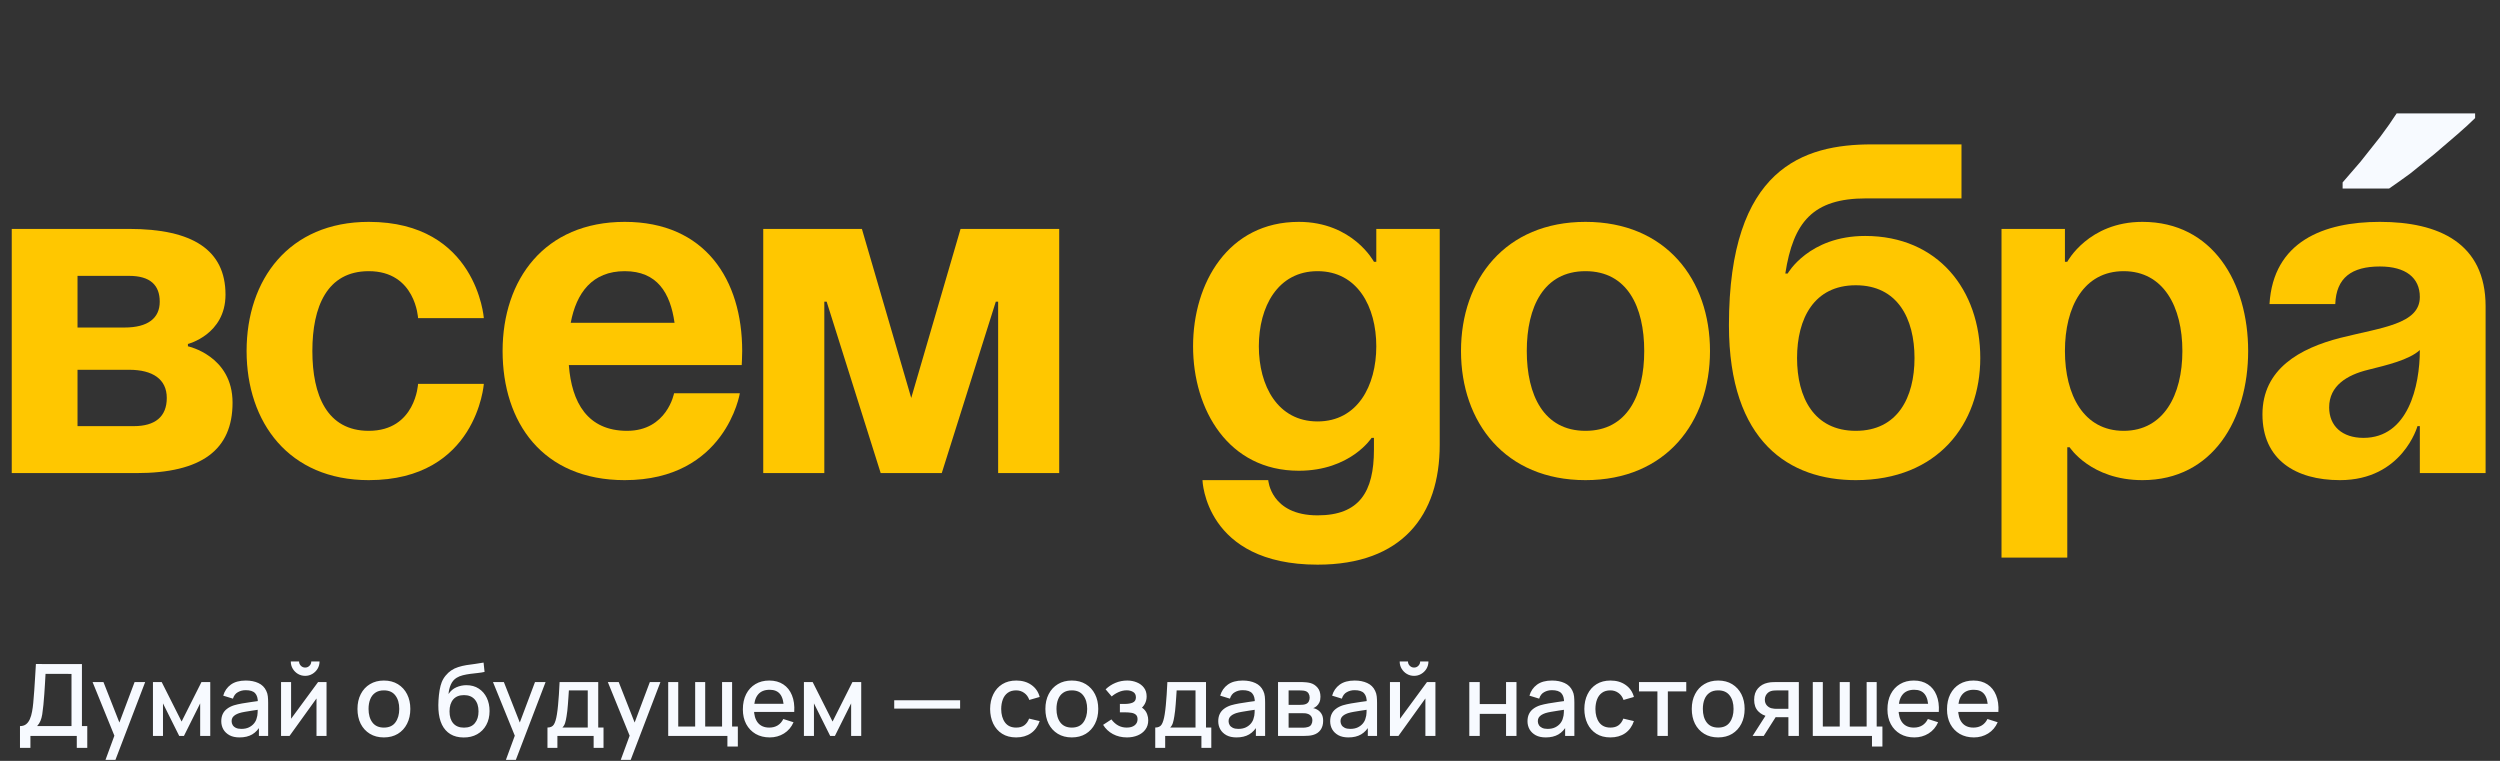
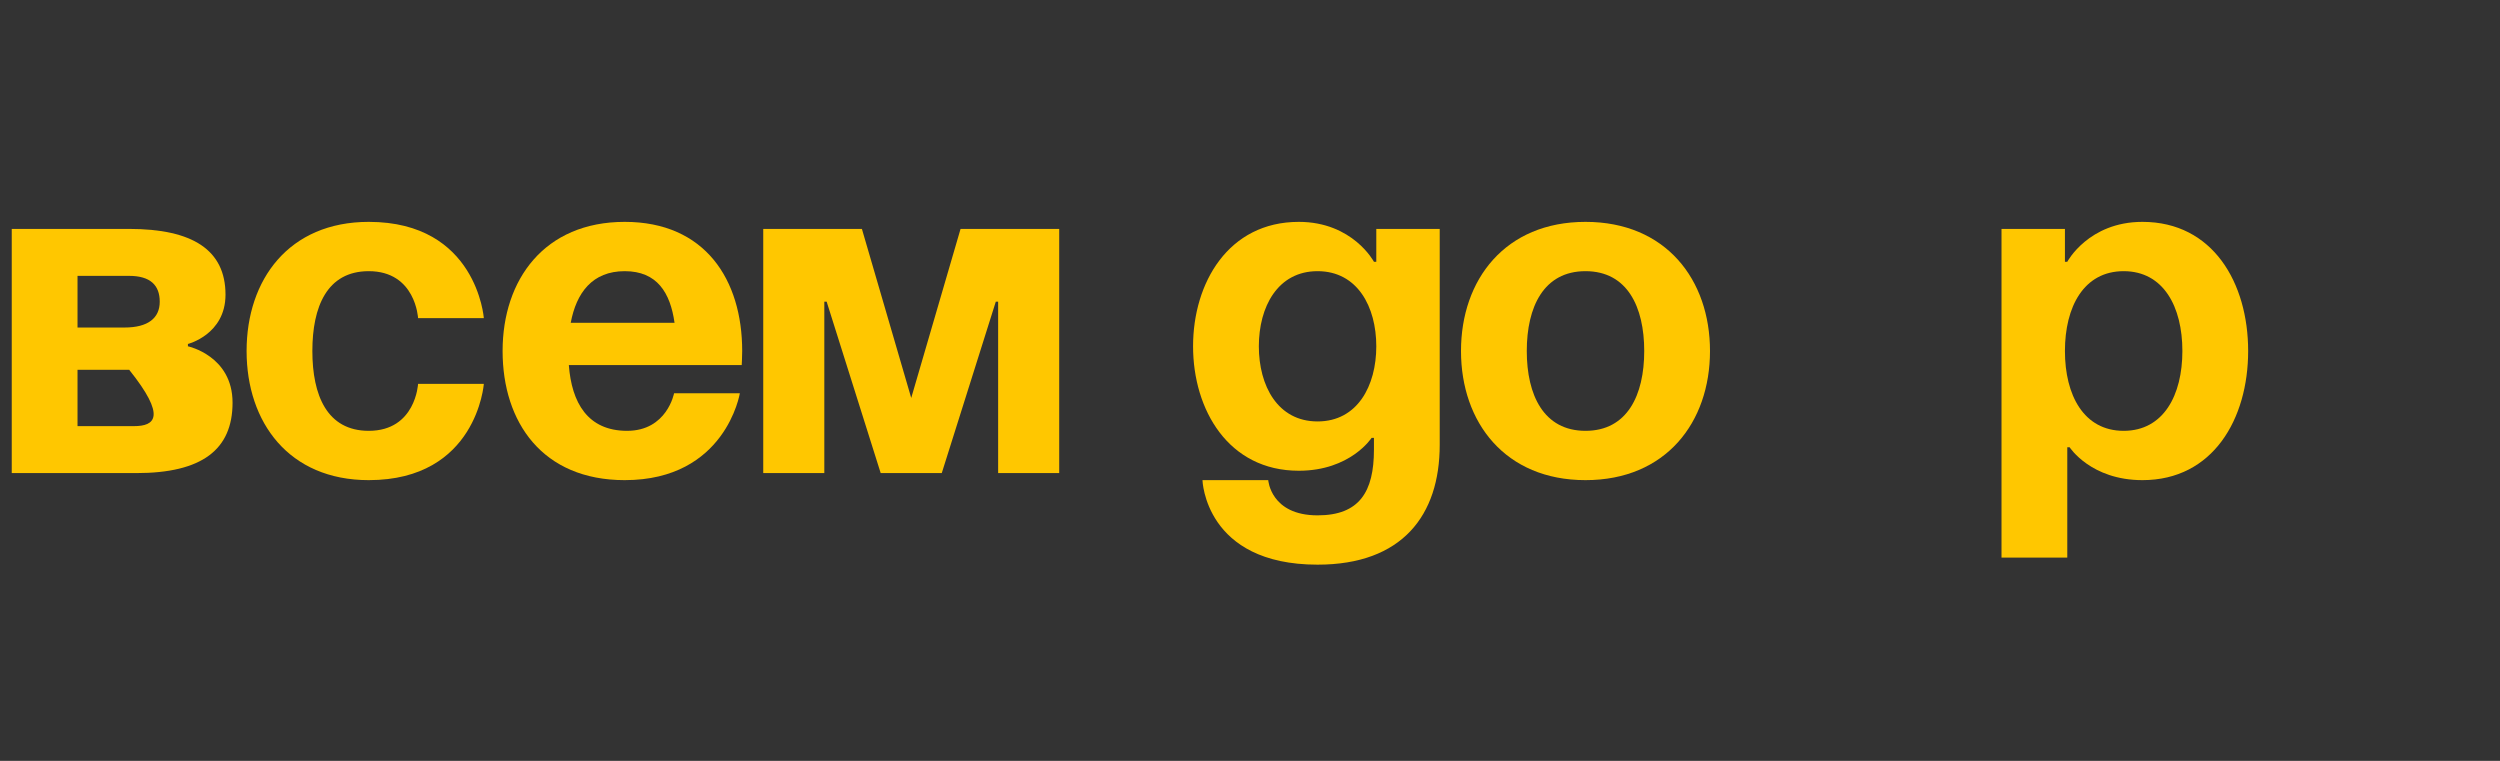
<svg xmlns="http://www.w3.org/2000/svg" width="644" height="196" viewBox="0 0 644 196" fill="none">
  <rect x="0" y="0" width="644" height="196" fill="#333333" stroke="none" />
-   <path d="M3.026 121.869H35.097C52.04 121.869 59.906 115.82 59.906 103.724C59.906 91.628 48.409 89.208 48.409 89.208V88.604C48.409 88.604 58.09 86.184 58.09 75.903C58.09 64.411 49.619 58.968 33.281 58.968H3.026V121.869ZM33.281 95.257C39.332 95.257 42.963 97.676 42.963 102.514C42.963 107.353 39.938 109.772 34.492 109.772H19.969V95.257H33.281ZM19.969 84.37V71.064H33.281C38.727 71.064 41.148 73.483 41.148 77.717C41.148 81.951 38.122 84.37 32.071 84.37H19.969Z" fill="#FFC700" />
+   <path d="M3.026 121.869H35.097C52.04 121.869 59.906 115.82 59.906 103.724C59.906 91.628 48.409 89.208 48.409 89.208V88.604C48.409 88.604 58.09 86.184 58.09 75.903C58.09 64.411 49.619 58.968 33.281 58.968H3.026V121.869ZM33.281 95.257C42.963 107.353 39.938 109.772 34.492 109.772H19.969V95.257H33.281ZM19.969 84.37V71.064H33.281C38.727 71.064 41.148 73.483 41.148 77.717C41.148 81.951 38.122 84.37 32.071 84.37H19.969Z" fill="#FFC700" />
  <path d="M63.523 90.418C63.523 108.804 74.414 123.683 94.988 123.683C122.822 123.683 124.637 98.885 124.637 98.885H107.695C107.695 98.885 107.09 110.981 94.988 110.981C84.217 110.981 80.465 101.789 80.465 90.418C80.465 79.048 84.217 69.854 94.988 69.854C107.09 69.854 107.695 81.951 107.695 81.951H124.637C124.637 81.951 122.822 57.153 94.988 57.153C74.414 57.153 63.523 72.032 63.523 90.418Z" fill="#FFC700" />
  <path d="M129.469 90.418C129.469 108.804 139.756 123.683 160.934 123.683C186.953 123.683 190.584 101.305 190.584 101.305H173.641C173.641 101.305 171.826 110.981 161.539 110.981C151.373 110.981 147.259 103.724 146.533 94.047H191.068C191.068 94.047 191.189 91.87 191.189 90.418C191.189 72.032 181.628 57.153 160.934 57.153C140.24 57.153 129.469 72.032 129.469 90.418ZM160.934 69.854C169.284 69.854 172.672 75.419 173.762 83.16H147.016C148.469 75.419 152.583 69.854 160.934 69.854Z" fill="#FFC700" />
  <path d="M272.853 58.968H247.439L234.732 102.514L222.025 58.968H196.61V121.869H212.344V77.717H212.948L226.865 121.869H242.598L256.516 77.717H257.121V121.869H272.853V58.968Z" fill="#FFC700" />
  <path d="M370.871 58.968H354.533V67.435H353.928C353.928 67.435 348.482 57.153 334.565 57.153C316.412 57.153 307.335 72.878 307.335 89.208C307.335 105.538 316.412 121.263 334.565 121.263C347.877 121.263 353.323 112.796 353.323 112.796H353.928V115.82C353.928 126.706 350.177 132.755 339.405 132.755C327.303 132.755 326.699 123.683 326.699 123.683H309.756C309.756 123.683 310.361 145.456 339.405 145.456C361.19 145.456 370.871 132.755 370.871 114.61V58.968ZM354.533 89.208C354.533 99.369 349.692 108.562 339.405 108.562C329.12 108.562 324.278 99.369 324.278 89.208C324.278 79.048 329.12 69.854 339.405 69.854C349.692 69.854 354.533 79.048 354.533 89.208Z" fill="#FFC700" />
  <path d="M393.298 90.418C393.298 79.048 397.655 69.854 408.425 69.854C419.196 69.854 423.553 79.048 423.553 90.418C423.553 101.789 419.196 110.981 408.425 110.981C397.655 110.981 393.298 101.789 393.298 90.418ZM376.354 90.418C376.354 108.804 387.731 123.683 408.425 123.683C429.12 123.683 440.495 108.804 440.495 90.418C440.495 72.032 429.12 57.153 408.425 57.153C387.731 57.153 376.354 72.032 376.354 90.418Z" fill="#FFC700" />
-   <path d="M462.922 92.232C462.922 82.071 467.279 73.483 478.05 73.483C488.82 73.483 493.177 82.071 493.177 92.232C493.177 102.393 488.82 110.981 478.05 110.981C467.279 110.981 462.922 102.393 462.922 92.232ZM478.05 123.683C499.228 123.683 510.12 109.167 510.12 92.232C510.12 74.693 499.228 60.782 480.47 60.782C465.948 60.782 460.502 70.459 460.502 70.459H459.897C461.954 57.153 467.036 51.105 480.712 51.105H505.279V37.194H482.165C464.616 37.194 445.374 43.242 445.374 83.765C445.374 114.006 461.107 123.683 478.05 123.683Z" fill="#FFC700" />
  <path d="M515.589 143.642H532.532V115.215H533.137C533.137 115.215 538.583 123.683 551.895 123.683C570.048 123.683 579.124 107.958 579.124 90.418C579.124 72.878 570.048 57.153 551.895 57.153C537.978 57.153 532.532 67.435 532.532 67.435H531.927V58.968H515.589V143.642ZM531.927 90.418C531.927 79.048 536.768 69.854 547.054 69.854C557.341 69.854 562.182 79.048 562.182 90.418C562.182 101.789 557.341 110.981 547.054 110.981C536.768 110.981 531.927 101.789 531.927 90.418Z" fill="#FFC700" />
-   <path d="M601.565 78.322C601.807 71.548 605.801 68.645 613.062 68.645C619.718 68.645 623.349 71.548 623.349 76.507C623.349 83.523 613.425 84.37 602.896 87.031C592.488 89.692 582.807 95.015 582.807 106.748C582.807 118.361 591.278 123.683 602.775 123.683C618.871 123.683 622.743 109.772 622.743 109.772H623.349V121.869H640.291V78.927C640.291 62.597 628.189 57.153 613.062 57.153C598.539 57.153 585.59 62.234 584.622 78.322H601.565ZM623.349 90.176C623.349 99.49 620.323 112.796 608.826 112.796C603.38 112.796 599.992 109.772 599.992 104.934C599.992 99.369 604.59 96.587 610.037 95.257C614.877 94.047 620.565 92.716 623.349 90.176Z" fill="#FFC700" />
-   <path d="M637.587 30.42C636.457 31.549 634.965 32.919 633.109 34.532C631.253 36.145 629.277 37.839 627.179 39.613C625 41.387 622.903 43.08 620.886 44.693C618.789 46.225 616.973 47.516 615.44 48.564H603.459V46.991C604.75 45.459 606.283 43.685 608.058 41.669C609.752 39.572 611.446 37.435 613.14 35.258C614.835 33 616.247 30.984 617.376 29.21H637.587V30.42Z" fill="#F7FAFF" />
-   <path d="M5.147 192.658V187.041C5.782 187.041 6.305 186.883 6.716 186.566C7.128 186.24 7.453 185.799 7.693 185.242C7.942 184.677 8.131 184.034 8.259 183.314C8.396 182.594 8.499 181.836 8.568 181.039C8.671 179.96 8.756 178.906 8.825 177.878C8.902 176.841 8.971 175.77 9.031 174.664C9.099 173.559 9.172 172.355 9.249 171.053L21.105 171.066V187.041H22.481V192.658H19.78V189.573H7.835V192.658H5.147ZM9.558 187.041H18.418V173.598L11.731 173.585C11.671 174.527 11.62 175.423 11.577 176.271C11.534 177.119 11.478 177.976 11.41 178.842C11.35 179.698 11.272 180.619 11.178 181.605C11.084 182.547 10.985 183.348 10.882 184.008C10.78 184.659 10.625 185.225 10.419 185.705C10.222 186.185 9.935 186.63 9.558 187.041ZM27.176 195.743L29.863 188.429L29.902 190.589L23.846 175.693H26.649L31.175 187.196H30.352L34.673 175.693H37.399L29.735 195.743H27.176ZM39.4 189.573V175.693H41.65L46.781 185.872L51.899 175.693H54.162V189.573H51.564V181.194L47.385 189.573H46.164L41.985 181.194V189.573H39.4ZM61.693 189.959C60.665 189.959 59.803 189.77 59.109 189.393C58.414 189.008 57.887 188.502 57.527 187.877C57.176 187.243 57 186.549 57 185.795C57 185.092 57.124 184.475 57.373 183.944C57.622 183.413 57.99 182.963 58.479 182.594C58.967 182.217 59.568 181.913 60.279 181.682C60.896 181.502 61.595 181.343 62.375 181.206C63.155 181.069 63.974 180.941 64.831 180.821C65.697 180.701 66.554 180.581 67.403 180.461L66.425 181.001C66.442 179.913 66.211 179.107 65.731 178.584C65.26 178.053 64.445 177.788 63.288 177.788C62.559 177.788 61.891 177.959 61.282 178.302C60.673 178.636 60.249 179.193 60.009 179.973L57.502 179.201C57.844 178.01 58.496 177.064 59.456 176.361C60.425 175.658 61.711 175.307 63.314 175.307C64.557 175.307 65.637 175.521 66.554 175.95C67.48 176.37 68.157 177.038 68.586 177.955C68.808 178.409 68.946 178.889 68.997 179.394C69.049 179.9 69.074 180.444 69.074 181.026V189.573H66.695V186.399L67.158 186.81C66.584 187.873 65.851 188.665 64.96 189.188C64.077 189.702 62.988 189.959 61.693 189.959ZM62.169 187.761C62.932 187.761 63.588 187.628 64.137 187.363C64.685 187.089 65.127 186.742 65.461 186.322C65.795 185.902 66.014 185.465 66.117 185.011C66.263 184.599 66.344 184.137 66.361 183.623C66.387 183.109 66.4 182.697 66.4 182.389L67.274 182.71C66.425 182.839 65.654 182.954 64.96 183.057C64.265 183.16 63.635 183.263 63.069 183.366C62.512 183.46 62.015 183.576 61.578 183.713C61.209 183.841 60.879 183.995 60.588 184.175C60.305 184.355 60.078 184.574 59.906 184.831C59.743 185.088 59.662 185.401 59.662 185.769C59.662 186.129 59.752 186.463 59.932 186.772C60.112 187.071 60.386 187.311 60.755 187.491C61.123 187.671 61.595 187.761 62.169 187.761ZM78.611 174.099C77.934 174.099 77.312 173.932 76.746 173.598C76.189 173.264 75.744 172.818 75.409 172.261C75.075 171.704 74.908 171.083 74.908 170.397H77.042C77.042 170.826 77.197 171.194 77.505 171.503C77.814 171.811 78.182 171.965 78.611 171.965C79.048 171.965 79.417 171.811 79.717 171.503C80.025 171.194 80.18 170.826 80.18 170.397H82.314C82.314 171.083 82.147 171.704 81.813 172.261C81.478 172.818 81.028 173.264 80.463 173.598C79.906 173.932 79.288 174.099 78.611 174.099ZM84.115 175.693V189.573H81.53V179.921L74.586 189.573H72.4V175.693H74.985V185.152L81.941 175.693H84.115ZM98.887 189.959C97.498 189.959 96.294 189.646 95.274 189.021C94.254 188.395 93.465 187.534 92.908 186.437C92.359 185.332 92.085 184.06 92.085 182.62C92.085 181.172 92.368 179.9 92.933 178.803C93.499 177.698 94.292 176.841 95.312 176.232C96.332 175.616 97.524 175.307 98.887 175.307C100.276 175.307 101.48 175.62 102.5 176.245C103.52 176.871 104.309 177.732 104.866 178.829C105.424 179.925 105.702 181.189 105.702 182.62C105.702 184.068 105.419 185.345 104.853 186.45C104.296 187.547 103.508 188.408 102.487 189.034C101.467 189.65 100.267 189.959 98.887 189.959ZM98.887 187.427C100.216 187.427 101.206 186.981 101.857 186.09C102.517 185.191 102.848 184.034 102.848 182.62C102.848 181.172 102.513 180.015 101.845 179.15C101.184 178.276 100.199 177.839 98.887 177.839C97.987 177.839 97.246 178.045 96.662 178.456C96.08 178.859 95.647 179.42 95.364 180.14C95.081 180.851 94.939 181.678 94.939 182.62C94.939 184.077 95.274 185.242 95.942 186.116C96.611 186.99 97.593 187.427 98.887 187.427ZM119.385 189.972C118.065 189.963 116.942 189.676 116.016 189.111C115.09 188.545 114.366 187.731 113.843 186.669C113.329 185.598 113.029 184.308 112.943 182.8C112.9 182.072 112.904 181.266 112.956 180.384C113.007 179.493 113.102 178.632 113.239 177.8C113.384 176.969 113.569 176.275 113.792 175.718C114.04 175.101 114.379 174.536 114.807 174.022C115.236 173.499 115.708 173.062 116.222 172.711C116.771 172.334 117.379 172.043 118.048 171.837C118.716 171.623 119.415 171.456 120.144 171.336C120.881 171.216 121.623 171.113 122.368 171.027C123.123 170.933 123.856 170.817 124.567 170.68L124.824 173.084C124.353 173.195 123.796 173.285 123.153 173.354C122.518 173.422 121.858 173.499 121.172 173.585C120.495 173.671 119.848 173.791 119.231 173.945C118.614 174.099 118.078 174.317 117.623 174.6C116.981 174.994 116.488 175.568 116.145 176.322C115.81 177.076 115.609 177.895 115.54 178.777C116.072 177.972 116.749 177.393 117.572 177.042C118.395 176.682 119.248 176.502 120.131 176.502C121.365 176.502 122.428 176.794 123.32 177.376C124.22 177.959 124.91 178.752 125.39 179.754C125.87 180.757 126.11 181.892 126.11 183.16C126.11 184.531 125.827 185.73 125.261 186.759C124.704 187.778 123.92 188.575 122.908 189.149C121.897 189.715 120.722 189.989 119.385 189.972ZM119.527 187.44C120.761 187.44 121.691 187.059 122.317 186.296C122.951 185.533 123.268 184.518 123.268 183.25C123.268 181.948 122.943 180.924 122.291 180.178C121.64 179.433 120.718 179.06 119.527 179.06C118.318 179.06 117.392 179.433 116.749 180.178C116.115 180.924 115.798 181.948 115.798 183.25C115.798 184.569 116.119 185.598 116.762 186.335C117.405 187.071 118.326 187.44 119.527 187.44ZM130.321 195.743L133.009 188.429L133.047 190.589L126.991 175.693H129.794L134.32 187.196H133.497L137.818 175.693H140.544L132.88 195.743H130.321ZM141.027 192.658V187.414C141.79 187.414 142.334 187.161 142.66 186.656C142.995 186.142 143.26 185.272 143.457 184.047C143.577 183.301 143.676 182.509 143.753 181.669C143.839 180.829 143.912 179.921 143.972 178.944C144.032 177.959 144.092 176.875 144.152 175.693H154.104V187.414H155.467V192.658H152.921V189.573H143.586V192.658H141.027ZM144.872 187.414H151.404V177.852H146.544C146.509 178.417 146.471 179 146.428 179.6C146.393 180.2 146.351 180.795 146.299 181.386C146.256 181.978 146.205 182.543 146.145 183.083C146.085 183.623 146.016 184.111 145.939 184.548C145.836 185.225 145.712 185.79 145.566 186.245C145.429 186.699 145.198 187.089 144.872 187.414ZM159.906 195.743L162.593 188.429L162.632 190.589L156.575 175.693H159.378L163.905 187.196H163.082L167.402 175.693H170.128L162.465 195.743H159.906ZM187.38 192.311V189.573H172.13V175.693H174.714V187.157H179.074V175.693H181.658V187.157H186.004V175.693H188.589V187.157H190.068V192.311H187.38ZM198.293 189.959C196.913 189.959 195.7 189.659 194.654 189.059C193.617 188.451 192.806 187.607 192.224 186.527C191.649 185.439 191.362 184.18 191.362 182.749C191.362 181.232 191.645 179.917 192.211 178.803C192.785 177.689 193.582 176.828 194.602 176.22C195.622 175.611 196.81 175.307 198.164 175.307C199.579 175.307 200.783 175.637 201.777 176.297C202.772 176.948 203.513 177.878 204.002 179.086C204.499 180.294 204.696 181.729 204.594 183.391H201.906V182.415C201.889 180.804 201.58 179.613 200.98 178.842C200.389 178.07 199.484 177.685 198.267 177.685C196.921 177.685 195.91 178.109 195.232 178.957C194.555 179.805 194.217 181.031 194.217 182.633C194.217 184.158 194.555 185.341 195.232 186.18C195.91 187.011 196.887 187.427 198.164 187.427C199.004 187.427 199.729 187.238 200.337 186.861C200.955 186.476 201.435 185.928 201.777 185.216L204.413 186.052C203.873 187.294 203.055 188.258 201.958 188.944C200.86 189.62 199.639 189.959 198.293 189.959ZM193.342 183.391V181.296H203.256V183.391H193.342ZM207.089 189.573V175.693H209.339L214.47 185.872L219.588 175.693H221.851V189.573H219.253V181.194L215.074 189.573H213.853L209.674 181.194V189.573H207.089ZM230.351 182.543V180.384H247.325V182.543H230.351ZM261.765 189.959C260.342 189.959 259.133 189.642 258.139 189.008C257.144 188.374 256.381 187.504 255.85 186.399C255.327 185.293 255.061 184.038 255.053 182.633C255.061 181.202 255.336 179.938 255.876 178.842C256.416 177.736 257.187 176.871 258.19 176.245C259.193 175.62 260.398 175.307 261.803 175.307C263.321 175.307 264.615 175.684 265.687 176.438C266.767 177.192 267.478 178.225 267.821 179.536L265.147 180.307C264.881 179.527 264.444 178.923 263.835 178.495C263.235 178.058 262.545 177.839 261.765 177.839C260.882 177.839 260.158 178.049 259.592 178.469C259.026 178.88 258.606 179.446 258.332 180.165C258.057 180.885 257.916 181.708 257.907 182.633C257.916 184.064 258.242 185.221 258.885 186.103C259.536 186.986 260.496 187.427 261.765 187.427C262.631 187.427 263.329 187.23 263.861 186.836C264.401 186.433 264.812 185.859 265.095 185.114L267.821 185.756C267.367 187.11 266.617 188.151 265.571 188.879C264.525 189.599 263.256 189.959 261.765 189.959ZM276.095 189.959C274.706 189.959 273.501 189.646 272.481 189.021C271.461 188.395 270.673 187.534 270.115 186.437C269.567 185.332 269.292 184.06 269.292 182.62C269.292 181.172 269.575 179.9 270.141 178.803C270.707 177.698 271.5 176.841 272.52 176.232C273.54 175.616 274.732 175.307 276.095 175.307C277.483 175.307 278.688 175.62 279.708 176.245C280.728 176.871 281.517 177.732 282.074 178.829C282.631 179.925 282.91 181.189 282.91 182.62C282.91 184.068 282.627 185.345 282.061 186.45C281.504 187.547 280.715 188.408 279.695 189.034C278.675 189.65 277.475 189.959 276.095 189.959ZM276.095 187.427C277.423 187.427 278.413 186.981 279.065 186.09C279.725 185.191 280.055 184.034 280.055 182.62C280.055 181.172 279.721 180.015 279.052 179.15C278.392 178.276 277.406 177.839 276.095 177.839C275.195 177.839 274.453 178.045 273.87 178.456C273.287 178.859 272.854 179.42 272.571 180.14C272.289 180.851 272.147 181.678 272.147 182.62C272.147 184.077 272.481 185.242 273.15 186.116C273.819 186.99 274.8 187.427 276.095 187.427ZM290.309 189.959C288.963 189.959 287.754 189.672 286.683 189.098C285.62 188.524 284.78 187.731 284.162 186.72L286.297 185.319C286.794 185.988 287.368 186.506 288.02 186.874C288.68 187.243 289.421 187.427 290.244 187.427C291.102 187.427 291.779 187.234 292.276 186.849C292.782 186.454 293.035 185.928 293.035 185.268C293.035 184.745 292.889 184.36 292.598 184.111C292.315 183.854 291.92 183.687 291.415 183.61C290.917 183.533 290.352 183.494 289.717 183.494H288.483V181.335H289.717C290.557 181.335 291.247 181.219 291.787 180.988C292.336 180.748 292.61 180.298 292.61 179.638C292.61 178.996 292.375 178.533 291.903 178.25C291.44 177.968 290.887 177.826 290.244 177.826C289.524 177.826 288.826 177.98 288.148 178.289C287.471 178.589 286.88 178.961 286.374 179.407L284.805 177.569C285.543 176.858 286.383 176.305 287.326 175.911C288.277 175.508 289.297 175.307 290.386 175.307C291.277 175.307 292.1 175.466 292.855 175.783C293.618 176.091 294.226 176.55 294.681 177.158C295.144 177.766 295.375 178.516 295.375 179.407C295.375 180.101 295.221 180.735 294.912 181.309C294.604 181.883 294.132 182.406 293.498 182.877L293.421 181.965C293.943 182.127 294.381 182.389 294.732 182.749C295.084 183.109 295.345 183.533 295.516 184.021C295.696 184.501 295.786 185.011 295.786 185.551C295.786 186.484 295.538 187.281 295.041 187.941C294.552 188.601 293.892 189.102 293.06 189.445C292.229 189.788 291.312 189.959 290.309 189.959ZM297.59 192.658V187.414C298.353 187.414 298.897 187.161 299.223 186.656C299.557 186.142 299.823 185.272 300.02 184.047C300.14 183.301 300.239 182.509 300.316 181.669C300.402 180.829 300.474 179.921 300.535 178.944C300.595 177.959 300.655 176.875 300.715 175.693H310.667V187.414H312.03V192.658H309.484V189.573H300.149V192.658H297.59ZM301.435 187.414H307.967V177.852H303.106C303.072 178.417 303.033 179 302.991 179.6C302.956 180.2 302.913 180.795 302.862 181.386C302.819 181.978 302.768 182.543 302.708 183.083C302.648 183.623 302.579 184.111 302.502 184.548C302.399 185.225 302.275 185.79 302.129 186.245C301.992 186.699 301.76 187.089 301.435 187.414ZM318.513 189.959C317.484 189.959 316.623 189.77 315.928 189.393C315.234 189.008 314.707 188.502 314.347 187.877C313.995 187.243 313.82 186.549 313.82 185.795C313.82 185.092 313.944 184.475 314.192 183.944C314.441 183.413 314.81 182.963 315.298 182.594C315.787 182.217 316.387 181.913 317.098 181.682C317.716 181.502 318.414 181.343 319.194 181.206C319.975 181.069 320.793 180.941 321.65 180.821C322.516 180.701 323.373 180.581 324.222 180.461L323.245 181.001C323.262 179.913 323.031 179.107 322.551 178.584C322.079 178.053 321.265 177.788 320.107 177.788C319.379 177.788 318.71 177.959 318.101 178.302C317.493 178.636 317.069 179.193 316.828 179.973L314.321 179.201C314.664 178.01 315.315 177.064 316.276 176.361C317.244 175.658 318.53 175.307 320.133 175.307C321.376 175.307 322.456 175.521 323.374 175.95C324.299 176.37 324.977 177.038 325.405 177.955C325.628 178.409 325.765 178.889 325.817 179.394C325.868 179.9 325.894 180.444 325.894 181.026V189.573H323.515V186.399L323.978 186.81C323.404 187.873 322.671 188.665 321.779 189.188C320.896 189.702 319.807 189.959 318.513 189.959ZM318.989 187.761C319.752 187.761 320.407 187.628 320.956 187.363C321.505 187.089 321.946 186.742 322.28 186.322C322.615 185.902 322.833 185.465 322.936 185.011C323.082 184.599 323.163 184.137 323.181 183.623C323.206 183.109 323.219 182.697 323.219 182.389L324.094 182.71C323.245 182.839 322.473 182.954 321.779 183.057C321.085 183.16 320.455 183.263 319.889 183.366C319.332 183.46 318.834 183.576 318.397 183.713C318.029 183.841 317.699 183.995 317.407 184.175C317.124 184.355 316.897 184.574 316.726 184.831C316.563 185.088 316.481 185.401 316.481 185.769C316.481 186.129 316.571 186.463 316.751 186.772C316.931 187.071 317.206 187.311 317.574 187.491C317.943 187.671 318.414 187.761 318.989 187.761ZM329.22 189.573V175.693H335.328C335.731 175.693 336.133 175.718 336.536 175.77C336.939 175.813 337.295 175.877 337.604 175.963C338.307 176.16 338.907 176.554 339.404 177.145C339.901 177.728 340.15 178.507 340.15 179.484C340.15 180.041 340.064 180.512 339.892 180.898C339.721 181.275 339.485 181.601 339.185 181.875C339.048 181.995 338.902 182.102 338.748 182.196C338.594 182.29 338.439 182.363 338.285 182.415C338.602 182.466 338.915 182.577 339.224 182.749C339.695 182.997 340.081 183.357 340.381 183.828C340.69 184.291 340.844 184.912 340.844 185.692C340.844 186.626 340.617 187.41 340.163 188.044C339.708 188.669 339.065 189.098 338.234 189.329C337.908 189.423 337.539 189.488 337.128 189.522C336.725 189.556 336.322 189.573 335.919 189.573H329.22ZM331.946 187.453H335.752C335.932 187.453 336.138 187.436 336.369 187.401C336.601 187.367 336.806 187.32 336.986 187.26C337.372 187.14 337.646 186.921 337.809 186.604C337.981 186.287 338.067 185.949 338.067 185.589C338.067 185.101 337.938 184.711 337.681 184.42C337.424 184.12 337.098 183.927 336.704 183.841C336.532 183.781 336.343 183.747 336.138 183.738C335.932 183.73 335.756 183.725 335.611 183.725H331.946V187.453ZM331.946 181.566H334.955C335.203 181.566 335.456 181.553 335.713 181.528C335.971 181.493 336.193 181.438 336.382 181.361C336.716 181.232 336.965 181.018 337.128 180.718C337.291 180.41 337.372 180.075 337.372 179.716C337.372 179.321 337.282 178.97 337.102 178.662C336.922 178.353 336.652 178.139 336.292 178.019C336.043 177.933 335.756 177.886 335.431 177.878C335.113 177.86 334.912 177.852 334.826 177.852H331.946V181.566ZM347.345 189.959C346.316 189.959 345.455 189.77 344.76 189.393C344.066 189.008 343.539 188.502 343.179 187.877C342.827 187.243 342.652 186.549 342.652 185.795C342.652 185.092 342.776 184.475 343.025 183.944C343.273 183.413 343.642 182.963 344.13 182.594C344.619 182.217 345.219 181.913 345.931 181.682C346.548 181.502 347.246 181.343 348.027 181.206C348.807 181.069 349.625 180.941 350.483 180.821C351.348 180.701 352.206 180.581 353.054 180.461L352.077 181.001C352.094 179.913 351.863 179.107 351.383 178.584C350.911 178.053 350.097 177.788 348.94 177.788C348.211 177.788 347.542 177.959 346.934 178.302C346.325 178.636 345.901 179.193 345.661 179.973L343.153 179.201C343.496 178.01 344.148 177.064 345.108 176.361C346.076 175.658 347.362 175.307 348.965 175.307C350.208 175.307 351.288 175.521 352.206 175.95C353.131 176.37 353.809 177.038 354.237 177.955C354.46 178.409 354.597 178.889 354.649 179.394C354.7 179.9 354.726 180.444 354.726 181.026V189.573H352.347V186.399L352.81 186.81C352.236 187.873 351.503 188.665 350.611 189.188C349.728 189.702 348.639 189.959 347.345 189.959ZM347.821 187.761C348.584 187.761 349.24 187.628 349.788 187.363C350.337 187.089 350.778 186.742 351.113 186.322C351.447 185.902 351.666 185.465 351.768 185.011C351.914 184.599 351.996 184.137 352.013 183.623C352.038 183.109 352.051 182.697 352.051 182.389L352.926 182.71C352.077 182.839 351.305 182.954 350.611 183.057C349.917 183.16 349.287 183.263 348.721 183.366C348.164 183.46 347.667 183.576 347.229 183.713C346.861 183.841 346.531 183.995 346.239 184.175C345.956 184.355 345.729 184.574 345.558 184.831C345.395 185.088 345.313 185.401 345.313 185.769C345.313 186.129 345.403 186.463 345.583 186.772C345.763 187.071 346.038 187.311 346.406 187.491C346.775 187.671 347.246 187.761 347.821 187.761ZM364.263 174.099C363.585 174.099 362.964 173.932 362.398 173.598C361.841 173.264 361.395 172.818 361.061 172.261C360.727 171.704 360.559 171.083 360.559 170.397H362.694C362.694 170.826 362.848 171.194 363.157 171.503C363.465 171.811 363.834 171.965 364.263 171.965C364.7 171.965 365.068 171.811 365.368 171.503C365.677 171.194 365.831 170.826 365.831 170.397H367.966C367.966 171.083 367.799 171.704 367.464 172.261C367.13 172.818 366.68 173.264 366.114 173.598C365.557 173.932 364.94 174.099 364.263 174.099ZM369.766 175.693V189.573H367.182V179.921L360.238 189.573H358.052V175.693H360.637V185.152L367.593 175.693H369.766ZM378.495 189.573V175.693H381.182V181.361H387.959V175.693H390.646V189.573H387.959V183.893H381.182V189.573H378.495ZM398.176 189.959C397.147 189.959 396.286 189.77 395.591 189.393C394.897 189.008 394.37 188.502 394.01 187.877C393.658 187.243 393.483 186.549 393.483 185.795C393.483 185.092 393.607 184.475 393.856 183.944C394.104 183.413 394.473 182.963 394.961 182.594C395.45 182.217 396.05 181.913 396.762 181.682C397.379 181.502 398.077 181.343 398.858 181.206C399.638 181.069 400.456 180.941 401.314 180.821C402.179 180.701 403.037 180.581 403.885 180.461L402.908 181.001C402.925 179.913 402.694 179.107 402.214 178.584C401.742 178.053 400.928 177.788 399.771 177.788C399.042 177.788 398.373 177.959 397.765 178.302C397.156 178.636 396.732 179.193 396.492 179.973L393.984 179.201C394.327 178.01 394.979 177.064 395.939 176.361C396.907 175.658 398.193 175.307 399.796 175.307C401.039 175.307 402.119 175.521 403.037 175.95C403.962 176.37 404.64 177.038 405.068 177.955C405.291 178.409 405.428 178.889 405.48 179.394C405.531 179.9 405.557 180.444 405.557 181.026V189.573H403.178V186.399L403.641 186.81C403.067 187.873 402.334 188.665 401.442 189.188C400.559 189.702 399.47 189.959 398.176 189.959ZM398.652 187.761C399.415 187.761 400.071 187.628 400.619 187.363C401.168 187.089 401.609 186.742 401.944 186.322C402.278 185.902 402.497 185.465 402.599 185.011C402.745 184.599 402.827 184.137 402.844 183.623C402.869 183.109 402.882 182.697 402.882 182.389L403.757 182.71C402.908 182.839 402.137 182.954 401.442 183.057C400.748 183.16 400.118 183.263 399.552 183.366C398.995 183.46 398.498 183.576 398.06 183.713C397.692 183.841 397.362 183.995 397.07 184.175C396.787 184.355 396.56 184.574 396.389 184.831C396.226 185.088 396.144 185.401 396.144 185.769C396.144 186.129 396.234 186.463 396.414 186.772C396.594 187.071 396.869 187.311 397.237 187.491C397.606 187.671 398.077 187.761 398.652 187.761ZM414.836 189.959C413.413 189.959 412.205 189.642 411.21 189.008C410.216 188.374 409.453 187.504 408.922 186.399C408.399 185.293 408.133 184.038 408.124 182.633C408.133 181.202 408.407 179.938 408.947 178.842C409.487 177.736 410.259 176.871 411.262 176.245C412.265 175.62 413.469 175.307 414.875 175.307C416.392 175.307 417.687 175.684 418.758 176.438C419.838 177.192 420.55 178.225 420.893 179.536L418.218 180.307C417.953 179.527 417.515 178.923 416.907 178.495C416.307 178.058 415.617 177.839 414.836 177.839C413.954 177.839 413.229 178.049 412.663 178.469C412.098 178.88 411.678 179.446 411.403 180.165C411.129 180.885 410.987 181.708 410.979 182.633C410.987 184.064 411.313 185.221 411.956 186.103C412.608 186.986 413.568 187.427 414.836 187.427C415.702 187.427 416.401 187.23 416.932 186.836C417.472 186.433 417.884 185.859 418.167 185.114L420.893 185.756C420.439 187.11 419.688 188.151 418.643 188.879C417.597 189.599 416.328 189.959 414.836 189.959ZM426.949 189.573V178.109H422.204V175.693H434.382V178.109H429.637V189.573H426.949ZM442.602 189.959C441.214 189.959 440.009 189.646 438.989 189.021C437.969 188.395 437.18 187.534 436.623 186.437C436.075 185.332 435.8 184.06 435.8 182.62C435.8 181.172 436.083 179.9 436.649 178.803C437.215 177.698 438.008 176.841 439.028 176.232C440.048 175.616 441.239 175.307 442.602 175.307C443.991 175.307 445.196 175.62 446.216 176.245C447.236 176.871 448.024 177.732 448.582 178.829C449.139 179.925 449.417 181.189 449.417 182.62C449.417 184.068 449.135 185.345 448.569 186.45C448.012 187.547 447.223 188.408 446.203 189.034C445.183 189.65 443.983 189.959 442.602 189.959ZM442.602 187.427C443.931 187.427 444.921 186.981 445.573 186.09C446.233 185.191 446.563 184.034 446.563 182.62C446.563 181.172 446.229 180.015 445.56 179.15C444.9 178.276 443.914 177.839 442.602 177.839C441.702 177.839 440.961 178.045 440.378 178.456C439.795 178.859 439.362 179.42 439.079 180.14C438.796 180.851 438.655 181.678 438.655 182.62C438.655 184.077 438.989 185.242 439.658 186.116C440.326 186.99 441.308 187.427 442.602 187.427ZM460.691 189.573V184.754H457.939C457.614 184.754 457.224 184.741 456.769 184.715C456.324 184.689 455.904 184.642 455.509 184.574C454.472 184.385 453.606 183.935 452.912 183.224C452.217 182.504 451.87 181.515 451.87 180.255C451.87 179.039 452.196 178.062 452.847 177.325C453.508 176.579 454.343 176.1 455.355 175.885C455.792 175.783 456.238 175.727 456.692 175.718C457.155 175.701 457.545 175.693 457.862 175.693H463.379L463.391 189.573H460.691ZM451.472 189.573L454.982 184.085H457.824L454.339 189.573H451.472ZM457.708 182.594H460.691V177.852H457.708C457.519 177.852 457.288 177.86 457.014 177.878C456.739 177.895 456.474 177.942 456.216 178.019C455.951 178.096 455.694 178.233 455.445 178.43C455.205 178.627 455.008 178.88 454.853 179.189C454.699 179.488 454.622 179.835 454.622 180.23C454.622 180.821 454.789 181.309 455.123 181.695C455.458 182.072 455.856 182.32 456.319 182.44C456.568 182.509 456.816 182.552 457.065 182.569C457.314 182.586 457.528 182.594 457.708 182.594ZM482.223 192.311V189.573H466.973V175.693H469.557V187.157H473.916V175.693H476.501V187.157H480.847V175.693H483.432V187.157H484.91V192.311H482.223ZM493.136 189.959C491.755 189.959 490.542 189.659 489.497 189.059C488.459 188.451 487.649 187.607 487.066 186.527C486.492 185.439 486.205 184.18 486.205 182.749C486.205 181.232 486.488 179.917 487.053 178.803C487.628 177.689 488.425 176.828 489.445 176.22C490.465 175.611 491.652 175.307 493.007 175.307C494.421 175.307 495.626 175.637 496.62 176.297C497.615 176.948 498.356 177.878 498.845 179.086C499.342 180.294 499.539 181.729 499.436 183.391H496.749V182.415C496.732 180.804 496.423 179.613 495.823 178.842C495.231 178.07 494.327 177.685 493.11 177.685C491.764 177.685 490.752 178.109 490.075 178.957C489.398 179.805 489.059 181.031 489.059 182.633C489.059 184.158 489.398 185.341 490.075 186.18C490.752 187.011 491.73 187.427 493.007 187.427C493.847 187.427 494.571 187.238 495.18 186.861C495.797 186.476 496.277 185.928 496.62 185.216L499.256 186.052C498.716 187.294 497.897 188.258 496.8 188.944C495.703 189.62 494.481 189.959 493.136 189.959ZM488.185 183.391V181.296H498.099V183.391H488.185ZM508.481 189.959C507.101 189.959 505.888 189.659 504.842 189.059C503.805 188.451 502.995 187.607 502.412 186.527C501.838 185.439 501.55 184.18 501.55 182.749C501.55 181.232 501.833 179.917 502.399 178.803C502.973 177.689 503.771 176.828 504.791 176.22C505.811 175.611 506.998 175.307 508.353 175.307C509.767 175.307 510.971 175.637 511.966 176.297C512.96 176.948 513.702 177.878 514.19 179.086C514.688 180.294 514.885 181.729 514.782 183.391H512.094V182.415C512.077 180.804 511.769 179.613 511.169 178.842C510.577 178.07 509.673 177.685 508.455 177.685C507.11 177.685 506.098 178.109 505.421 178.957C504.744 179.805 504.405 181.031 504.405 182.633C504.405 184.158 504.744 185.341 505.421 186.18C506.098 187.011 507.075 187.427 508.353 187.427C509.193 187.427 509.917 187.238 510.526 186.861C511.143 186.476 511.623 185.928 511.966 185.216L514.602 186.052C514.062 187.294 513.243 188.258 512.146 188.944C511.049 189.62 509.827 189.959 508.481 189.959ZM503.531 183.391V181.296H513.445V183.391H503.531Z" fill="#F7FAFF" />
</svg>